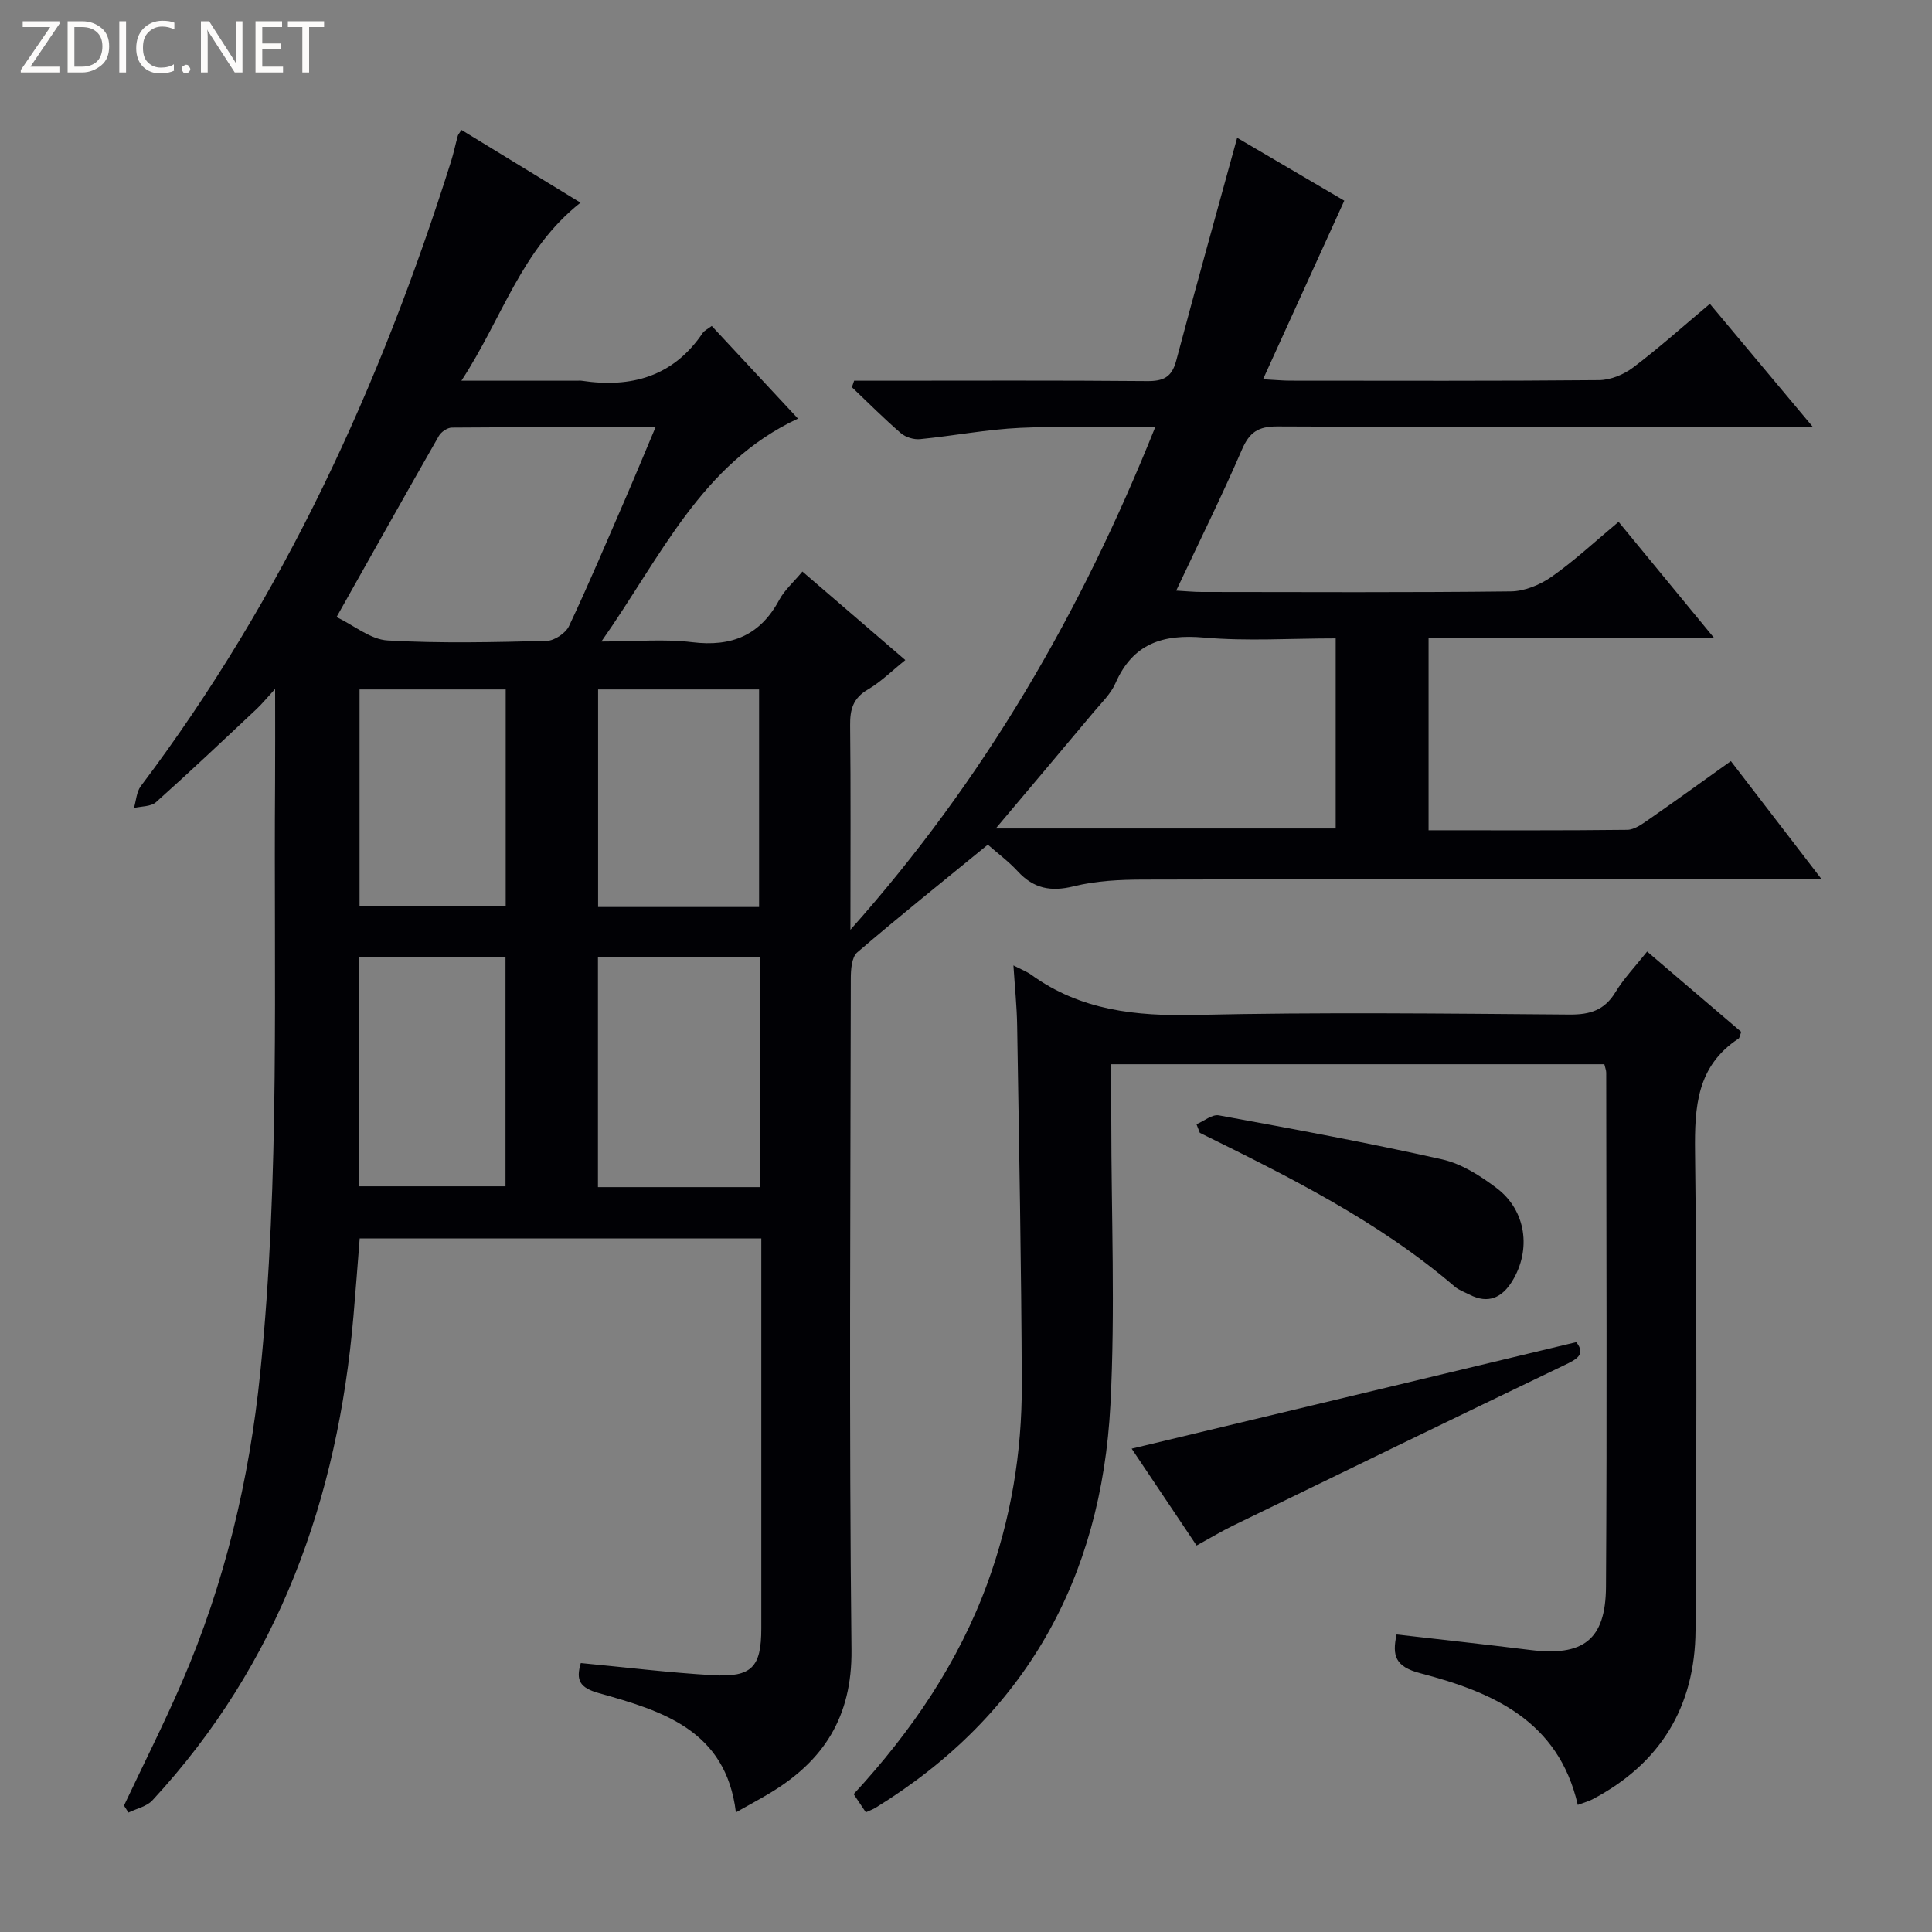
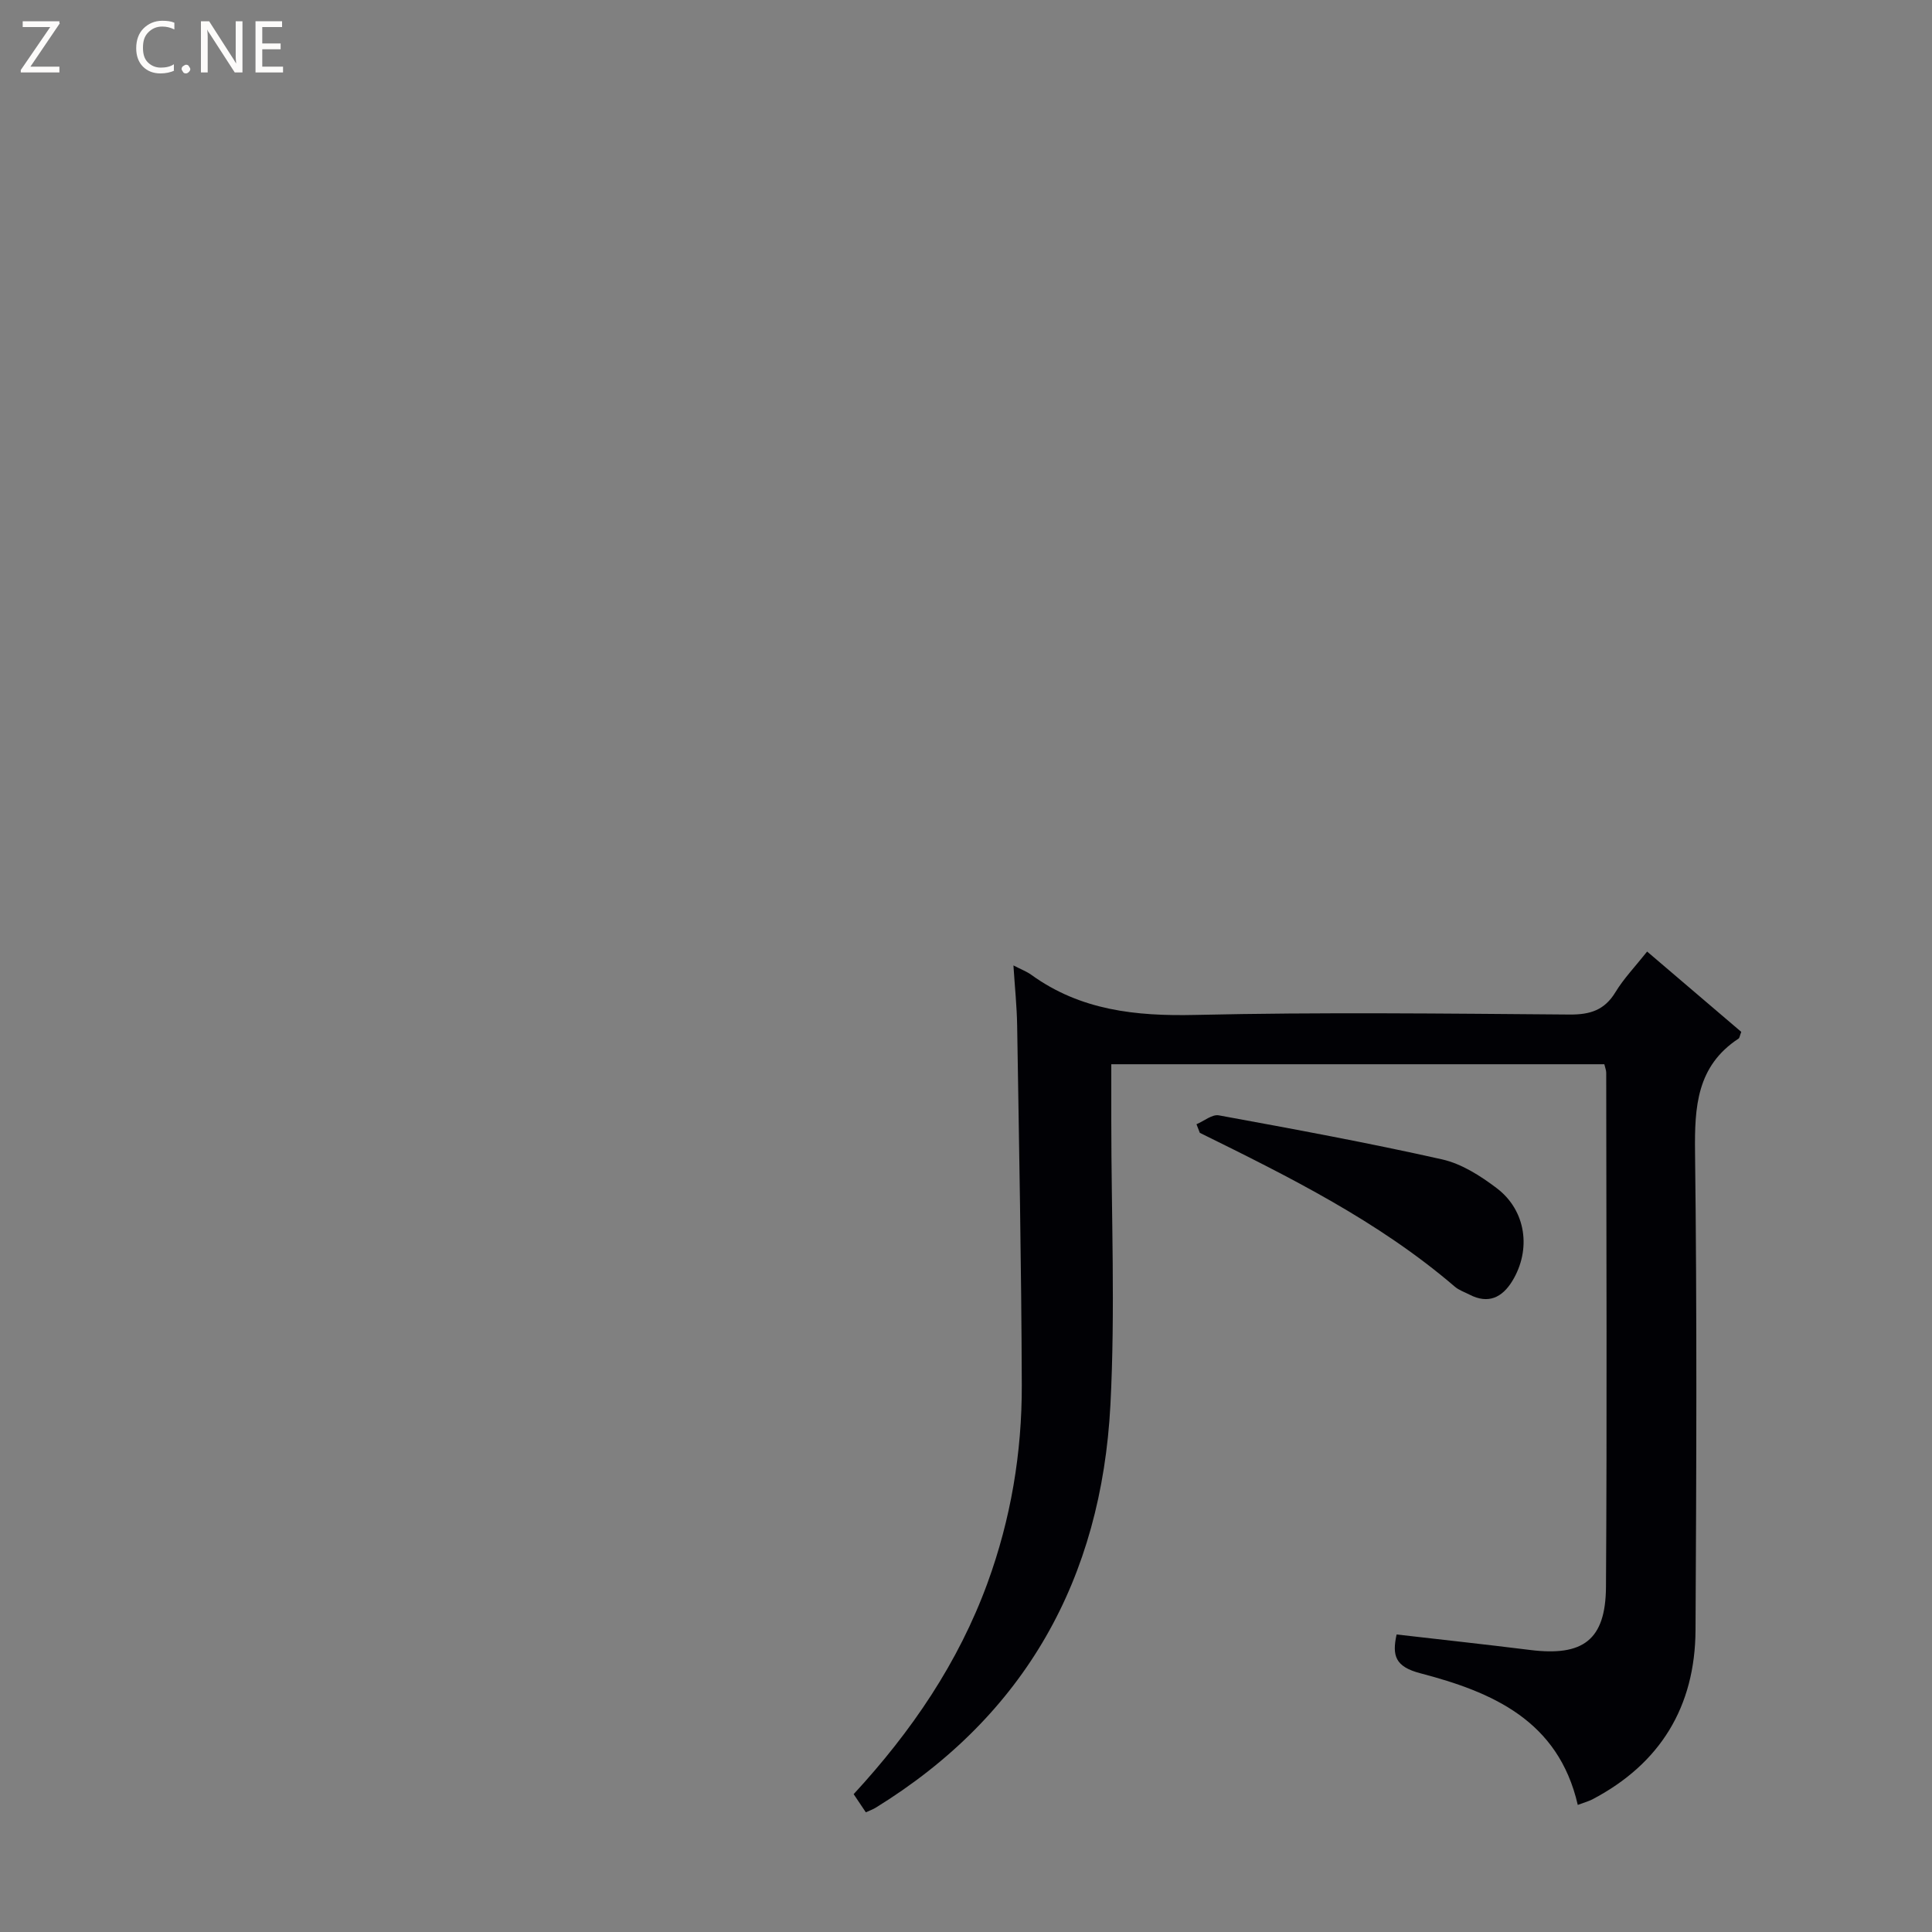
<svg xmlns="http://www.w3.org/2000/svg" enable-background="new 0 0 400 400" viewBox="0 0 400 400">
  <rect x="0" y="0" width="400" height="400" fill="#808080" stroke="none" />
  <g fill="#fcfbfa">
    <path d="m12.4 4.8-6.1 9h6v1.2h-8v-.5l6.1-8.9h-5.7v-1.2h7.6v.4z" />
-     <path d="m14 15v-10.6h3c1.6 0 2.9.5 4 1.4s1.6 2.2 1.6 3.8-.5 3-1.6 3.9-2.4 1.5-4 1.5zm1.4-9.4v8.2h1.6c1.3 0 2.4-.4 3.1-1.1s1.1-1.8 1.1-3.1-.4-2.3-1.2-3-1.8-1-3.1-1z" />
-     <path d="m26.1 4.4v10.6h-1.4v-10.6z" />
    <path d="m36.1 14.6c-.8.4-1.8.6-2.9.6-1.5 0-2.7-.5-3.6-1.4s-1.4-2.2-1.4-3.8c0-1.7.5-3.1 1.5-4.1s2.3-1.6 3.9-1.6c1 0 1.8.1 2.5.4v1.4c-.8-.4-1.6-.6-2.5-.6-1.2 0-2.1.4-2.9 1.2s-1.1 1.8-1.1 3.2c0 1.3.3 2.3 1 3s1.6 1.1 2.7 1.1c1 0 2-.2 2.7-.7v1.3z" />
    <path d="m37.6 14.3c0-.2.1-.5.3-.6s.4-.3.6-.3c.3 0 .5.1.6.3s.3.4.3.6-.1.4-.3.6-.4.3-.6.3c-.3 0-.5-.1-.6-.3s-.3-.4-.3-.6z" />
    <path d="m50.2 15h-1.6l-5.3-8.2c-.2-.2-.3-.5-.4-.7 0 .2.1.7.1 1.5v7.4h-1.4v-10.6h1.7l5.2 8.1c.2.4.4.6.4.7 0-.3-.1-.8-.1-1.5v-7.3h1.4z" />
    <path d="m58.6 15h-5.7v-10.6h5.5v1.2h-4.1v3.4h3.8v1.2h-3.8v3.6h4.3z" />
-     <path d="m67.1 5.6h-3.1v9.4h-1.4v-9.4h-3v-1.2h7.5z" />
  </g>
-   <path d="m120.19 41.96c-12.32 9.71-16.21 23.99-24.66 36.86h23.91c.33 0 .67-.04 1 .01 10.26 1.54 18.95-.86 25.05-9.89.34-.5 1-.79 1.87-1.45 5.97 6.41 11.82 12.7 17.85 19.18-20.02 9.34-28.3 28.51-40.7 46.15 7.1 0 13.02-.57 18.8.14 8.2 1 14.1-1.43 18.04-8.79 1.07-1.99 2.9-3.58 4.78-5.84 7.03 6.05 13.91 11.97 21.31 18.33-2.71 2.17-5.03 4.5-7.78 6.11-3.05 1.79-3.69 4.13-3.65 7.4.15 13.62.06 27.25.06 42.33 27.86-31.28 47.75-65.75 63.09-104.02-9.73 0-18.83-.32-27.9.1-6.94.32-13.83 1.66-20.76 2.34-1.3.13-3.01-.39-3.99-1.24-3.5-3.02-6.77-6.31-10.13-9.51.15-.45.3-.9.46-1.35h5.14c18.5 0 37-.09 55.5.08 3.36.03 5.12-.78 6.03-4.18 4.09-15.37 8.37-30.69 12.63-46.19 7.13 4.18 14.96 8.78 22.18 13.02-5.62 12.35-11.06 24.32-16.82 36.97 2.68.14 4.12.29 5.57.29 21.33.01 42.66.09 63.99-.11 2.39-.02 5.13-1.15 7.07-2.62 5.31-4.01 10.27-8.46 15.88-13.17 6.83 8.16 13.59 16.24 21.32 25.48-3.12 0-5 0-6.88 0-34.66 0-69.33.08-103.99-.1-3.98-.02-5.79 1.22-7.34 4.82-4.15 9.61-8.81 18.99-13.6 29.17 1.91.1 3.61.28 5.3.28 21.33.02 42.66.13 63.99-.12 2.86-.03 6.07-1.37 8.46-3.05 4.73-3.32 8.99-7.31 13.84-11.35 6.5 7.9 12.76 15.52 19.81 24.08-20.44 0-39.64 0-59.15 0v39.78c13.9 0 27.52.07 41.14-.09 1.47-.02 3.04-1.17 4.36-2.08 5.6-3.89 11.12-7.89 17.09-12.15 6.08 7.91 12 15.63 18.75 24.41-2.59 0-4.26 0-5.94 0-44.83.02-89.66 0-134.49.12-4.8.01-9.74.24-14.36 1.39-4.76 1.18-8.32.47-11.61-3.1-1.9-2.06-4.18-3.75-6.19-5.52-9.18 7.51-18.24 14.76-27.04 22.31-1.15.99-1.33 3.56-1.33 5.4-.07 46.33-.37 92.66.14 138.99.15 13.9-5.78 23.05-17.05 29.76-2.12 1.27-4.31 2.44-6.88 3.89-2.06-17.05-15.27-21.01-28.36-24.68-4-1.12-4.81-2.69-3.75-6.23 9.17.87 18.2 1.98 27.27 2.51 8.16.47 10.1-1.66 10.1-9.7 0-25 0-50 0-74.99 0-1.81 0-3.61 0-5.74-27.9 0-55.31 0-83.15 0-.42 5.29-.82 10.7-1.29 16.1-3.25 37.83-15.45 71.96-41.63 100.25-1.18 1.28-3.28 1.7-4.96 2.52-.31-.48-.61-.96-.92-1.44 4.01-8.5 8.26-16.9 11.99-25.53 8.85-20.44 13.96-41.92 16.21-63.99 4.15-40.66 2.78-81.49 3.08-122.27.04-5.99.01-11.99.01-19.4-1.77 1.93-2.72 3.1-3.8 4.12-6.91 6.49-13.8 13.01-20.86 19.32-1.05.94-3.03.83-4.57 1.21.46-1.53.53-3.35 1.43-4.54 29.49-39.1 49.57-82.86 64.22-129.32.55-1.74.91-3.54 1.4-5.3.08-.3.34-.56.76-1.23 7.99 4.9 16.01 9.79 24.65 15.06zm85.97 129.57h70.38c0-13.27 0-26.15 0-39.36-9.35 0-18.37.61-27.26-.17-8.54-.75-14.72 1.22-18.34 9.46-.97 2.21-2.89 4.04-4.49 5.95-6.67 7.97-13.38 15.91-20.29 24.12zm-136.48-43.78c3.66 1.76 7.04 4.65 10.58 4.85 10.94.63 21.95.36 32.92.09 1.61-.04 3.94-1.6 4.63-3.07 4.1-8.7 7.84-17.57 11.67-26.39 2.01-4.64 3.94-9.31 6.24-14.78-14.67 0-28.42-.03-42.17.08-.92.01-2.2.88-2.68 1.71-6.91 12.08-13.72 24.23-21.19 37.51zm54.12 70.46v47.57h33.49c0-15.93 0-31.64 0-47.57-11.23 0-22.17 0-33.49 0zm33.36-10.42c0-15.28 0-30.14 0-45.05-11.35 0-22.25 0-33.33 0v45.05zm-82.82 10.45v47.37h30.32c0-15.97 0-31.55 0-47.37-10.18 0-20.08 0-30.32 0zm30.36-55.5c-10.42 0-20.32 0-30.26 0v44.89h30.26c0-15.04 0-29.77 0-44.89z" fill="#010105" />
  <path d="m326.66 373.69c-4.02-17.54-17.77-23.38-32.6-27.26-5.2-1.36-5.87-3.63-4.91-8.03 9.3 1.07 18.49 2.07 27.66 3.21 10.93 1.36 15.61-2.04 15.69-13.04.23-35.49.07-70.99.05-106.48 0-.48-.2-.95-.39-1.75-33.87 0-67.73 0-102.08 0v11.56c0 19.66.84 39.37-.18 58.98-1.88 35.88-17.56 64.26-48.62 83.4-.55.34-1.17.55-2.02.94-.85-1.26-1.64-2.45-2.52-3.76 12-13.01 21.67-27.2 27.71-43.71 4.84-13.26 7.14-26.97 7.1-40.99-.08-24.81-.57-49.61-.96-74.42-.06-3.92-.47-7.83-.77-12.46 1.71.88 2.78 1.28 3.68 1.93 10.21 7.39 21.66 8.6 33.98 8.32 25.81-.59 51.65-.28 77.48-.08 4.25.03 7.23-.89 9.5-4.63 1.71-2.82 4.05-5.25 6.56-8.41 6.64 5.67 13.13 11.2 19.49 16.63-.32.81-.34 1.25-.56 1.39-8.66 5.69-9.12 14.12-9.01 23.51.41 32.99.28 65.99.1 98.98-.09 15.82-7.28 27.65-21.41 35.05-.88.42-1.82.68-2.97 1.12z" fill="#010105" />
-   <path d="m326.34 277.88c2.06 2.56.09 3.55-2.53 4.8-22.88 10.99-45.7 22.08-68.52 33.18-2.38 1.16-4.65 2.53-7.55 4.12-4.62-6.9-9.19-13.71-13.44-20.05 30.67-7.35 61.2-14.66 92.04-22.05z" fill="#010105" />
  <path d="m247.72 232.76c1.55-.65 3.24-2.09 4.62-1.84 15.45 2.83 30.92 5.68 46.24 9.12 4.04.91 7.96 3.42 11.33 5.98 6.06 4.61 7.17 12.7 3.19 19.21-2.1 3.42-4.97 4.82-8.85 2.81-1.03-.53-2.2-.92-3.06-1.66-15.81-13.56-34.28-22.72-52.78-31.84-.23-.59-.46-1.18-.69-1.78z" fill="#010105" />
</svg>